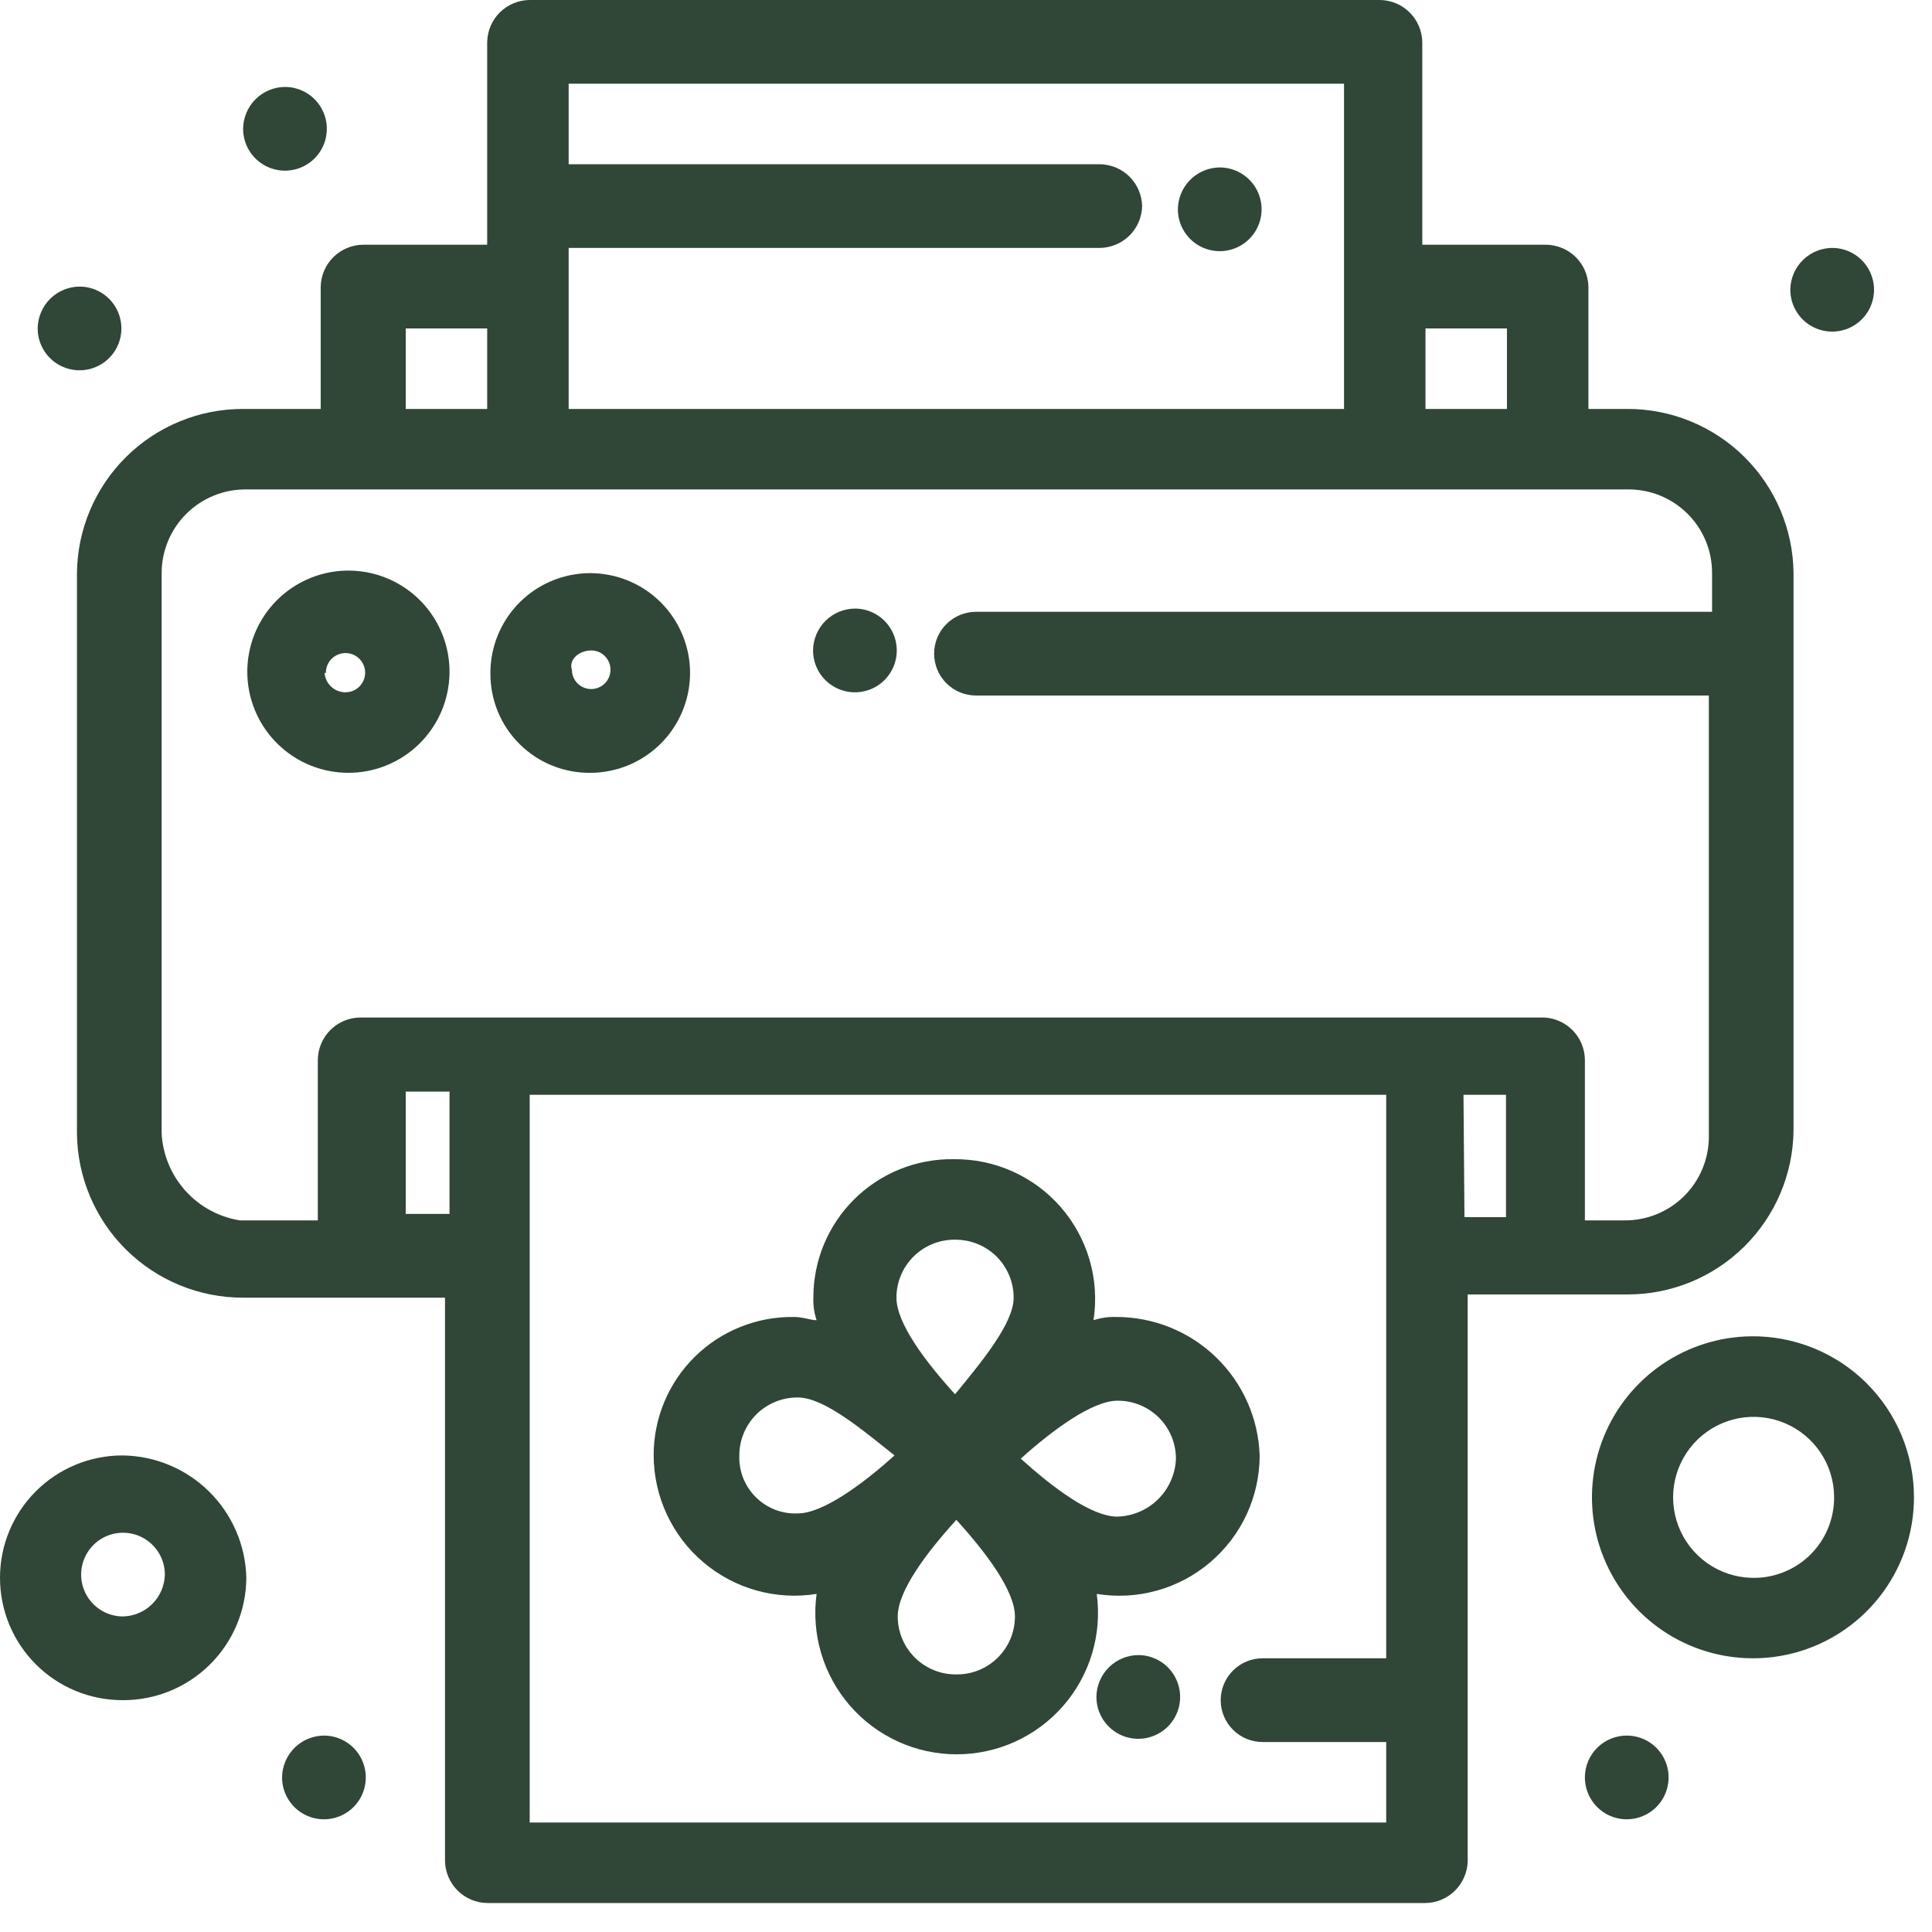
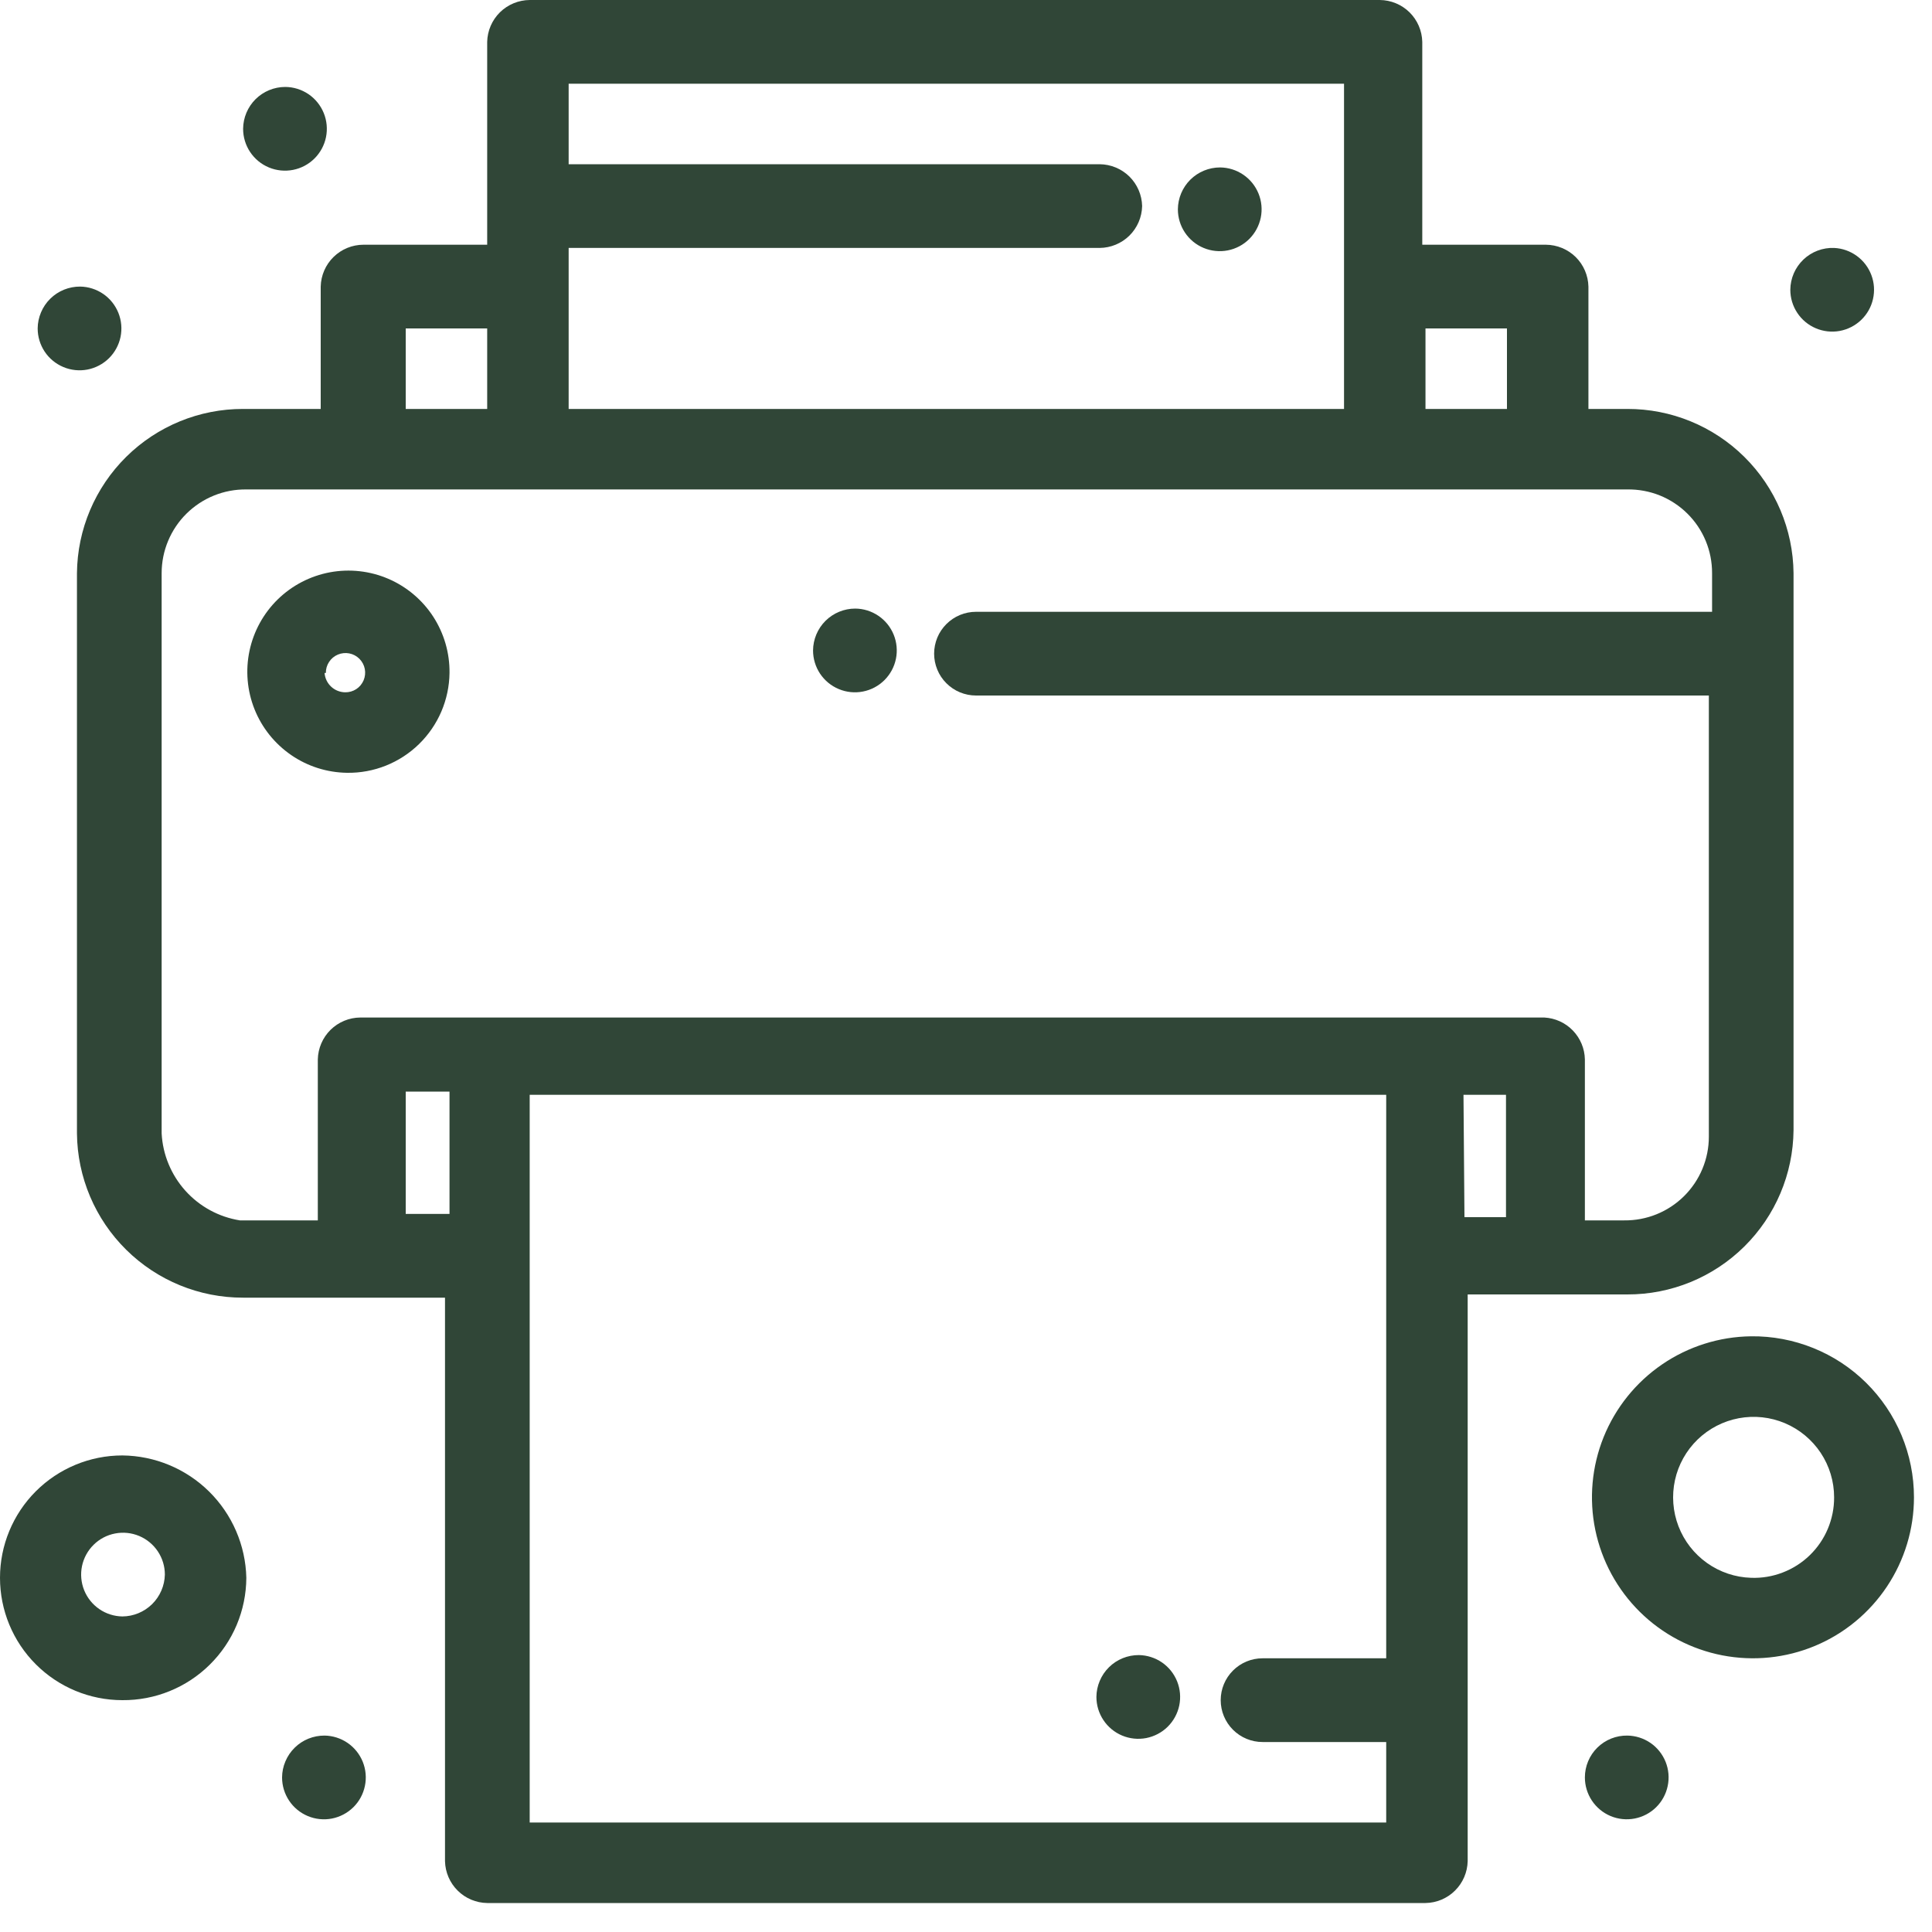
<svg xmlns="http://www.w3.org/2000/svg" width="60" height="60" viewBox="0 0 60 60" fill="none">
-   <path d="M34.66 40.9C34.422 40.892 34.185 40.926 33.96 41C34.056 40.377 34.015 39.74 33.84 39.134C33.664 38.528 33.359 37.967 32.945 37.491C32.531 37.015 32.018 36.635 31.442 36.378C30.866 36.12 30.241 35.992 29.61 36C29.041 35.992 28.476 36.098 27.948 36.31C27.419 36.523 26.939 36.839 26.534 37.239C26.129 37.639 25.808 38.116 25.589 38.642C25.37 39.167 25.259 39.731 25.26 40.3C25.251 40.538 25.285 40.775 25.36 41C25.16 41 24.96 40.9 24.65 40.9C24.081 40.892 23.516 40.998 22.988 41.211C22.459 41.423 21.979 41.739 21.574 42.139C21.169 42.539 20.848 43.016 20.629 43.542C20.41 44.067 20.299 44.631 20.3 45.2C20.302 45.831 20.441 46.454 20.707 47.027C20.973 47.599 21.359 48.107 21.84 48.515C22.321 48.924 22.884 49.224 23.492 49.394C24.1 49.564 24.737 49.6 25.36 49.5C25.276 50.121 25.325 50.753 25.505 51.353C25.685 51.953 25.991 52.507 26.403 52.979C26.815 53.451 27.324 53.829 27.894 54.089C28.464 54.348 29.084 54.482 29.71 54.482C30.336 54.482 30.956 54.348 31.526 54.089C32.096 53.829 32.605 53.451 33.017 52.979C33.429 52.507 33.735 51.953 33.915 51.353C34.095 50.753 34.144 50.121 34.06 49.5C34.683 49.602 35.321 49.567 35.929 49.397C36.538 49.228 37.102 48.928 37.583 48.519C38.065 48.11 38.451 47.602 38.717 47.029C38.982 46.456 39.119 45.832 39.12 45.2C39.081 44.045 38.594 42.95 37.761 42.147C36.929 41.344 35.816 40.897 34.66 40.9ZM29.66 38.5C29.898 38.498 30.134 38.542 30.355 38.632C30.576 38.721 30.776 38.853 30.946 39.02C31.115 39.188 31.249 39.387 31.341 39.607C31.433 39.827 31.48 40.062 31.48 40.3C31.48 41.1 30.48 42.3 29.66 43.3C28.75 42.3 27.84 41.1 27.84 40.3C27.84 40.059 27.888 39.82 27.983 39.597C28.077 39.375 28.215 39.174 28.388 39.006C28.562 38.838 28.767 38.707 28.993 38.62C29.218 38.533 29.459 38.492 29.7 38.5H29.66ZM22.96 45.2C22.96 44.962 23.007 44.727 23.099 44.507C23.191 44.287 23.325 44.088 23.494 43.92C23.663 43.753 23.864 43.621 24.085 43.532C24.306 43.442 24.542 43.398 24.78 43.4C25.59 43.4 26.78 44.4 27.78 45.2C26.78 46.1 25.55 47 24.78 47C24.54 47.012 24.3 46.973 24.075 46.887C23.851 46.8 23.646 46.669 23.475 46.499C23.304 46.33 23.17 46.127 23.081 45.904C22.993 45.68 22.951 45.441 22.96 45.2ZM29.7 52C29.462 52.003 29.226 51.959 29.005 51.869C28.784 51.78 28.584 51.648 28.414 51.48C28.245 51.313 28.111 51.114 28.019 50.894C27.927 50.674 27.88 50.438 27.88 50.2C27.88 49.4 28.79 48.2 29.7 47.2C30.61 48.2 31.52 49.4 31.52 50.2C31.52 50.438 31.473 50.674 31.381 50.894C31.289 51.114 31.155 51.313 30.986 51.48C30.816 51.648 30.616 51.78 30.395 51.869C30.174 51.959 29.938 52.003 29.7 52ZM34.7 47.1C33.89 47.1 32.7 46.2 31.7 45.3C32.7 44.4 33.93 43.5 34.7 43.5C34.938 43.498 35.174 43.542 35.395 43.632C35.616 43.721 35.816 43.853 35.986 44.02C36.155 44.188 36.289 44.387 36.381 44.607C36.473 44.827 36.52 45.062 36.52 45.3C36.502 45.782 36.298 46.239 35.952 46.574C35.605 46.91 35.142 47.098 34.66 47.1H34.7Z" fill="#304637" />
  <path d="M13.96 20.9C13.968 20.279 13.791 19.67 13.453 19.149C13.115 18.629 12.629 18.22 12.059 17.975C11.488 17.73 10.857 17.66 10.247 17.773C9.636 17.887 9.073 18.179 8.628 18.612C8.184 19.046 7.878 19.601 7.749 20.209C7.62 20.816 7.674 21.448 7.904 22.025C8.134 22.602 8.531 23.097 9.043 23.449C9.554 23.801 10.159 23.992 10.78 24C11.192 24.006 11.602 23.93 11.985 23.777C12.368 23.624 12.717 23.397 13.012 23.109C13.307 22.821 13.543 22.478 13.706 22.099C13.868 21.72 13.955 21.313 13.96 20.9ZM10.12 20.9C10.118 20.779 10.152 20.66 10.219 20.558C10.285 20.456 10.38 20.376 10.492 20.329C10.604 20.282 10.727 20.269 10.847 20.292C10.966 20.315 11.075 20.373 11.161 20.459C11.247 20.545 11.306 20.655 11.329 20.774C11.352 20.893 11.339 21.017 11.292 21.128C11.244 21.24 11.165 21.336 11.063 21.402C10.961 21.468 10.841 21.502 10.72 21.5C10.558 21.498 10.402 21.436 10.284 21.325C10.165 21.214 10.092 21.062 10.08 20.9H10.12Z" fill="#304637" />
-   <path d="M18.37 24C18.981 23.992 19.577 23.803 20.081 23.458C20.586 23.112 20.977 22.625 21.205 22.058C21.434 21.491 21.49 20.869 21.366 20.271C21.241 19.672 20.943 19.123 20.508 18.694C20.073 18.264 19.52 17.973 18.92 17.857C18.32 17.74 17.699 17.804 17.135 18.04C16.57 18.275 16.089 18.673 15.75 19.181C15.411 19.69 15.23 20.288 15.23 20.899C15.226 21.311 15.305 21.719 15.461 22.1C15.618 22.481 15.85 22.826 16.143 23.115C16.436 23.404 16.784 23.632 17.167 23.784C17.549 23.936 17.959 24.009 18.37 24ZM18.37 20.2C18.488 20.201 18.603 20.238 18.701 20.305C18.798 20.373 18.873 20.467 18.917 20.577C18.961 20.687 18.971 20.807 18.947 20.923C18.923 21.038 18.865 21.144 18.781 21.227C18.697 21.31 18.59 21.366 18.473 21.389C18.357 21.411 18.237 21.398 18.128 21.353C18.019 21.307 17.926 21.23 17.86 21.132C17.795 21.033 17.76 20.918 17.76 20.799C17.66 20.5 17.96 20.2 18.37 20.2Z" fill="#304637" />
-   <path d="M50.54 40.2C51.899 40.203 53.204 39.668 54.17 38.713C55.137 37.758 55.687 36.459 55.7 35.1V17.8C55.687 16.441 55.137 15.143 54.17 14.187C53.204 13.232 51.899 12.697 50.54 12.7H49.33V8.9C49.322 8.554 49.18 8.225 48.934 7.982C48.687 7.74 48.356 7.603 48.01 7.6H44.17V1.3C44.162 0.954 44.02 0.625 43.774 0.382C43.527 0.14 43.196 0.003 42.85 0L16.45 0C16.104 0.003 15.773 0.14 15.526 0.382C15.28 0.625 15.138 0.954 15.13 1.3V7.6H11.29C10.942 7.6 10.609 7.736 10.36 7.979C10.111 8.222 9.968 8.552 9.96 8.9V12.7H7.55C6.191 12.697 4.886 13.232 3.92 14.187C2.953 15.143 2.403 16.441 2.39 17.8V35.2C2.403 36.559 2.953 37.858 3.92 38.813C4.886 39.768 6.191 40.303 7.55 40.3H13.82V57.8C13.828 58.144 13.969 58.472 14.213 58.714C14.457 58.957 14.786 59.095 15.13 59.1H44.27C44.614 59.095 44.943 58.957 45.187 58.714C45.431 58.472 45.572 58.144 45.58 57.8V40.2H50.54ZM46.8 10.2V12.7H44.27V10.2H46.8ZM41.74 2.7V12.7H17.66V7.7H34.15C34.496 7.697 34.827 7.56 35.074 7.318C35.32 7.075 35.462 6.746 35.47 6.4C35.462 6.054 35.32 5.725 35.074 5.482C34.827 5.24 34.496 5.103 34.15 5.1H17.66V2.6H41.74V2.7ZM12.6 10.2H15.13V12.7H12.6V10.2ZM5.02 35.2V17.8C5.02 17.456 5.088 17.116 5.221 16.798C5.353 16.481 5.547 16.193 5.792 15.951C6.037 15.709 6.327 15.518 6.646 15.389C6.965 15.26 7.306 15.196 7.65 15.2H50.54C50.884 15.195 51.226 15.258 51.546 15.386C51.865 15.515 52.156 15.706 52.401 15.948C52.646 16.19 52.84 16.478 52.972 16.796C53.104 17.114 53.171 17.456 53.17 17.8V19H30.31C30.139 19 29.97 19.034 29.812 19.099C29.655 19.164 29.512 19.26 29.391 19.381C29.27 19.502 29.174 19.645 29.109 19.802C29.044 19.96 29.01 20.129 29.01 20.3C29.01 20.471 29.044 20.64 29.109 20.797C29.174 20.955 29.27 21.099 29.391 21.219C29.512 21.34 29.655 21.436 29.812 21.501C29.97 21.566 30.139 21.6 30.31 21.6H53.07V35.3C53.07 35.644 53.002 35.984 52.869 36.302C52.737 36.619 52.542 36.907 52.298 37.149C52.053 37.391 51.763 37.582 51.444 37.711C51.125 37.84 50.784 37.904 50.44 37.9H49.22V32.9C49.213 32.564 49.079 32.244 48.845 32.002C48.612 31.761 48.295 31.618 47.96 31.6H11.19C10.844 31.602 10.513 31.74 10.266 31.982C10.02 32.225 9.878 32.554 9.87 32.9V37.9H7.45C6.797 37.796 6.2 37.471 5.758 36.98C5.316 36.488 5.055 35.86 5.02 35.2ZM12.6 37.7V33.9H13.96V37.7H12.6ZM16.45 56.5V34H43.05V51.5H39.21C38.865 51.5 38.535 51.637 38.291 51.881C38.047 52.125 37.91 52.455 37.91 52.8C37.91 53.145 38.047 53.475 38.291 53.719C38.535 53.963 38.865 54.1 39.21 54.1H43.05V56.6H16.45V56.5ZM45.45 34H46.77V37.8H45.48L45.45 34Z" fill="#304637" />
+   <path d="M50.54 40.2C51.899 40.203 53.204 39.668 54.17 38.713C55.137 37.758 55.687 36.459 55.7 35.1V17.8C55.687 16.441 55.137 15.143 54.17 14.187C53.204 13.232 51.899 12.697 50.54 12.7H49.33V8.9C49.322 8.554 49.18 8.225 48.934 7.982C48.687 7.74 48.356 7.603 48.01 7.6H44.17V1.3C44.162 0.954 44.02 0.625 43.774 0.382C43.527 0.14 43.196 0.003 42.85 0L16.45 0C16.104 0.003 15.773 0.14 15.526 0.382C15.28 0.625 15.138 0.954 15.13 1.3V7.6H11.29C10.942 7.6 10.609 7.736 10.36 7.979C10.111 8.222 9.968 8.552 9.96 8.9V12.7H7.55C6.191 12.697 4.886 13.232 3.92 14.187C2.953 15.143 2.403 16.441 2.39 17.8V35.2C2.403 36.559 2.953 37.858 3.92 38.813C4.886 39.768 6.191 40.303 7.55 40.3H13.82V57.8C13.828 58.144 13.969 58.472 14.213 58.714C14.457 58.957 14.786 59.095 15.13 59.1H44.27C44.614 59.095 44.943 58.957 45.187 58.714C45.431 58.472 45.572 58.144 45.58 57.8V40.2H50.54ZM46.8 10.2V12.7H44.27V10.2H46.8ZM41.74 2.7V12.7H17.66V7.7H34.15C34.496 7.697 34.827 7.56 35.074 7.318C35.32 7.075 35.462 6.746 35.47 6.4C35.462 6.054 35.32 5.725 35.074 5.482C34.827 5.24 34.496 5.103 34.15 5.1H17.66V2.6H41.74V2.7ZM12.6 10.2H15.13V12.7H12.6V10.2ZM5.02 35.2V17.8C5.02 17.456 5.088 17.116 5.221 16.798C5.353 16.481 5.547 16.193 5.792 15.951C6.037 15.709 6.327 15.518 6.646 15.389C6.965 15.26 7.306 15.196 7.65 15.2H50.54C50.884 15.195 51.226 15.258 51.546 15.386C51.865 15.515 52.156 15.706 52.401 15.948C52.646 16.19 52.84 16.478 52.972 16.796C53.104 17.114 53.171 17.456 53.17 17.8V19H30.31C30.139 19 29.97 19.034 29.812 19.099C29.655 19.164 29.512 19.26 29.391 19.381C29.27 19.502 29.174 19.645 29.109 19.802C29.044 19.96 29.01 20.129 29.01 20.3C29.01 20.471 29.044 20.64 29.109 20.797C29.174 20.955 29.27 21.099 29.391 21.219C29.512 21.34 29.655 21.436 29.812 21.501C29.97 21.566 30.139 21.6 30.31 21.6H53.07V35.3C53.07 35.644 53.002 35.984 52.869 36.302C52.737 36.619 52.542 36.907 52.298 37.149C52.053 37.391 51.763 37.582 51.444 37.711C51.125 37.84 50.784 37.904 50.44 37.9H49.22V32.9C49.213 32.564 49.079 32.244 48.845 32.002C48.612 31.761 48.295 31.618 47.96 31.6H11.19C10.844 31.602 10.513 31.74 10.266 31.982C10.02 32.225 9.878 32.554 9.87 32.9V37.9H7.45C6.797 37.796 6.2 37.471 5.758 36.98C5.316 36.488 5.055 35.86 5.02 35.2ZM12.6 37.7V33.9H13.96V37.7ZM16.45 56.5V34H43.05V51.5H39.21C38.865 51.5 38.535 51.637 38.291 51.881C38.047 52.125 37.91 52.455 37.91 52.8C37.91 53.145 38.047 53.475 38.291 53.719C38.535 53.963 38.865 54.1 39.21 54.1H43.05V56.6H16.45V56.5ZM45.45 34H46.77V37.8H45.48L45.45 34Z" fill="#304637" />
  <path d="M37.89 5.2C38.147 5.202 38.397 5.28 38.609 5.424C38.822 5.568 38.987 5.772 39.084 6.01C39.181 6.247 39.205 6.508 39.154 6.76C39.102 7.011 38.978 7.242 38.796 7.423C38.614 7.604 38.382 7.727 38.13 7.776C37.878 7.825 37.617 7.799 37.38 7.7C37.143 7.602 36.941 7.435 36.798 7.221C36.656 7.008 36.58 6.757 36.58 6.5C36.583 6.154 36.722 5.824 36.967 5.58C37.213 5.337 37.544 5.2 37.89 5.2Z" fill="#304637" />
  <path d="M35.37 51.4C35.626 51.404 35.876 51.484 36.087 51.629C36.298 51.774 36.461 51.979 36.557 52.217C36.652 52.455 36.675 52.715 36.623 52.966C36.57 53.217 36.445 53.447 36.262 53.627C36.08 53.806 35.848 53.928 35.596 53.977C35.345 54.025 35.084 53.998 34.848 53.899C34.612 53.8 34.41 53.634 34.268 53.42C34.126 53.207 34.05 52.957 34.05 52.7C34.051 52.528 34.087 52.358 34.154 52.2C34.221 52.041 34.318 51.898 34.441 51.777C34.563 51.656 34.709 51.561 34.868 51.496C35.027 51.432 35.198 51.399 35.37 51.4Z" fill="#304637" />
  <path d="M26.56 18.9C26.817 18.902 27.067 18.98 27.279 19.124C27.492 19.268 27.657 19.472 27.754 19.71C27.851 19.948 27.875 20.209 27.824 20.46C27.773 20.712 27.648 20.942 27.466 21.123C27.284 21.304 27.052 21.427 26.8 21.476C26.548 21.526 26.287 21.499 26.05 21.4C25.813 21.302 25.611 21.135 25.468 20.922C25.326 20.708 25.25 20.457 25.25 20.2C25.253 19.855 25.392 19.524 25.637 19.28C25.883 19.037 26.214 18.9 26.56 18.9Z" fill="#304637" />
  <path d="M56.96 7.7C57.214 7.712 57.459 7.798 57.665 7.948C57.871 8.098 58.028 8.305 58.117 8.543C58.207 8.781 58.224 9.04 58.167 9.289C58.111 9.537 57.982 9.763 57.798 9.939C57.614 10.114 57.383 10.232 57.132 10.278C56.882 10.323 56.624 10.294 56.39 10.194C56.156 10.095 55.956 9.928 55.816 9.716C55.675 9.504 55.6 9.255 55.6 9C55.601 8.825 55.638 8.651 55.707 8.49C55.777 8.329 55.878 8.184 56.005 8.062C56.132 7.941 56.282 7.846 56.446 7.784C56.61 7.722 56.785 7.693 56.96 7.7Z" fill="#304637" />
  <path d="M8.86 2.7C9.117 2.702 9.367 2.78 9.58 2.924C9.792 3.068 9.957 3.272 10.054 3.51C10.151 3.747 10.175 4.008 10.124 4.26C10.073 4.511 9.948 4.742 9.766 4.923C9.584 5.104 9.352 5.227 9.1 5.276C8.848 5.325 8.587 5.299 8.35 5.2C8.113 5.102 7.911 4.935 7.768 4.721C7.626 4.508 7.55 4.257 7.55 4C7.553 3.655 7.692 3.324 7.937 3.08C8.183 2.837 8.514 2.7 8.86 2.7Z" fill="#304637" />
  <path d="M2.49 8.9C2.746 8.904 2.996 8.984 3.207 9.129C3.418 9.274 3.581 9.479 3.677 9.717C3.772 9.955 3.795 10.215 3.743 10.466C3.69 10.717 3.565 10.947 3.382 11.127C3.2 11.306 2.968 11.428 2.716 11.477C2.465 11.525 2.204 11.498 1.968 11.399C1.732 11.3 1.53 11.134 1.388 10.921C1.246 10.707 1.17 10.457 1.17 10.2C1.171 10.028 1.207 9.858 1.274 9.7C1.341 9.541 1.438 9.398 1.561 9.277C1.683 9.156 1.829 9.061 1.988 8.996C2.147 8.932 2.318 8.899 2.49 8.9Z" fill="#304637" />
  <path d="M10.08 53.9C10.336 53.904 10.586 53.984 10.797 54.129C11.008 54.274 11.171 54.479 11.267 54.717C11.362 54.955 11.385 55.215 11.332 55.466C11.28 55.717 11.155 55.947 10.972 56.127C10.79 56.306 10.558 56.428 10.306 56.477C10.055 56.525 9.794 56.498 9.558 56.399C9.322 56.3 9.12 56.134 8.978 55.92C8.836 55.707 8.76 55.457 8.76 55.2C8.761 55.028 8.796 54.858 8.864 54.7C8.931 54.541 9.028 54.398 9.151 54.277C9.273 54.156 9.418 54.061 9.578 53.996C9.737 53.932 9.908 53.899 10.08 53.9Z" fill="#304637" />
  <path d="M50.54 53.9C50.796 53.904 51.045 53.983 51.257 54.128C51.468 54.273 51.631 54.478 51.727 54.716C51.822 54.954 51.845 55.214 51.792 55.465C51.74 55.716 51.615 55.946 51.432 56.126C51.25 56.306 51.018 56.427 50.766 56.476C50.515 56.524 50.254 56.498 50.018 56.399C49.782 56.3 49.58 56.133 49.438 55.92C49.296 55.706 49.22 55.456 49.22 55.2C49.22 55.027 49.254 54.856 49.321 54.697C49.387 54.538 49.485 54.394 49.608 54.273C49.731 54.152 49.876 54.057 50.036 53.993C50.196 53.929 50.368 53.897 50.54 53.9Z" fill="#304637" />
  <path d="M3.8 45.2C2.792 45.2 1.826 45.601 1.113 46.313C0.4 47.026 0 47.992 0 49C0 50.008 0.4 50.975 1.113 51.687C1.826 52.4 2.792 52.8 3.8 52.8C4.302 52.804 4.801 52.709 5.266 52.52C5.732 52.331 6.156 52.052 6.513 51.699C6.871 51.346 7.156 50.926 7.351 50.463C7.546 50 7.647 49.503 7.65 49C7.627 47.991 7.212 47.031 6.494 46.321C5.775 45.612 4.809 45.21 3.8 45.2ZM3.8 50.2C3.544 50.196 3.294 50.117 3.083 49.971C2.872 49.826 2.709 49.622 2.613 49.384C2.518 49.146 2.495 48.885 2.547 48.635C2.6 48.384 2.725 48.154 2.908 47.974C3.09 47.794 3.322 47.672 3.574 47.624C3.825 47.575 4.086 47.602 4.322 47.701C4.558 47.8 4.76 47.967 4.902 48.18C5.044 48.393 5.12 48.644 5.12 48.9C5.112 49.246 4.97 49.575 4.724 49.818C4.477 50.06 4.146 50.198 3.8 50.2Z" fill="#304637" />
  <path d="M54.38 41.5C53.394 41.512 52.433 41.816 51.619 42.372C50.804 42.929 50.173 43.714 49.803 44.628C49.434 45.543 49.344 46.546 49.543 47.512C49.743 48.478 50.224 49.363 50.926 50.057C51.627 50.75 52.518 51.22 53.486 51.408C54.455 51.596 55.457 51.494 56.367 51.114C57.277 50.734 58.054 50.093 58.601 49.272C59.148 48.451 59.44 47.487 59.44 46.5C59.44 45.839 59.309 45.184 59.054 44.573C58.799 43.962 58.425 43.408 57.954 42.943C57.484 42.478 56.925 42.111 56.312 41.864C55.698 41.616 55.042 41.492 54.38 41.5ZM54.38 49C53.889 48.985 53.414 48.825 53.014 48.541C52.613 48.257 52.305 47.861 52.128 47.403C51.951 46.945 51.913 46.445 52.018 45.965C52.123 45.486 52.368 45.048 52.72 44.706C53.073 44.365 53.518 44.134 54.001 44.044C54.483 43.954 54.982 44.008 55.434 44.199C55.886 44.391 56.272 44.711 56.544 45.12C56.815 45.529 56.96 46.009 56.96 46.5C56.962 46.836 56.895 47.168 56.765 47.478C56.635 47.787 56.444 48.067 56.203 48.3C55.962 48.534 55.676 48.716 55.363 48.836C55.05 48.957 54.715 49.013 54.38 49Z" fill="#304637" />
</svg>